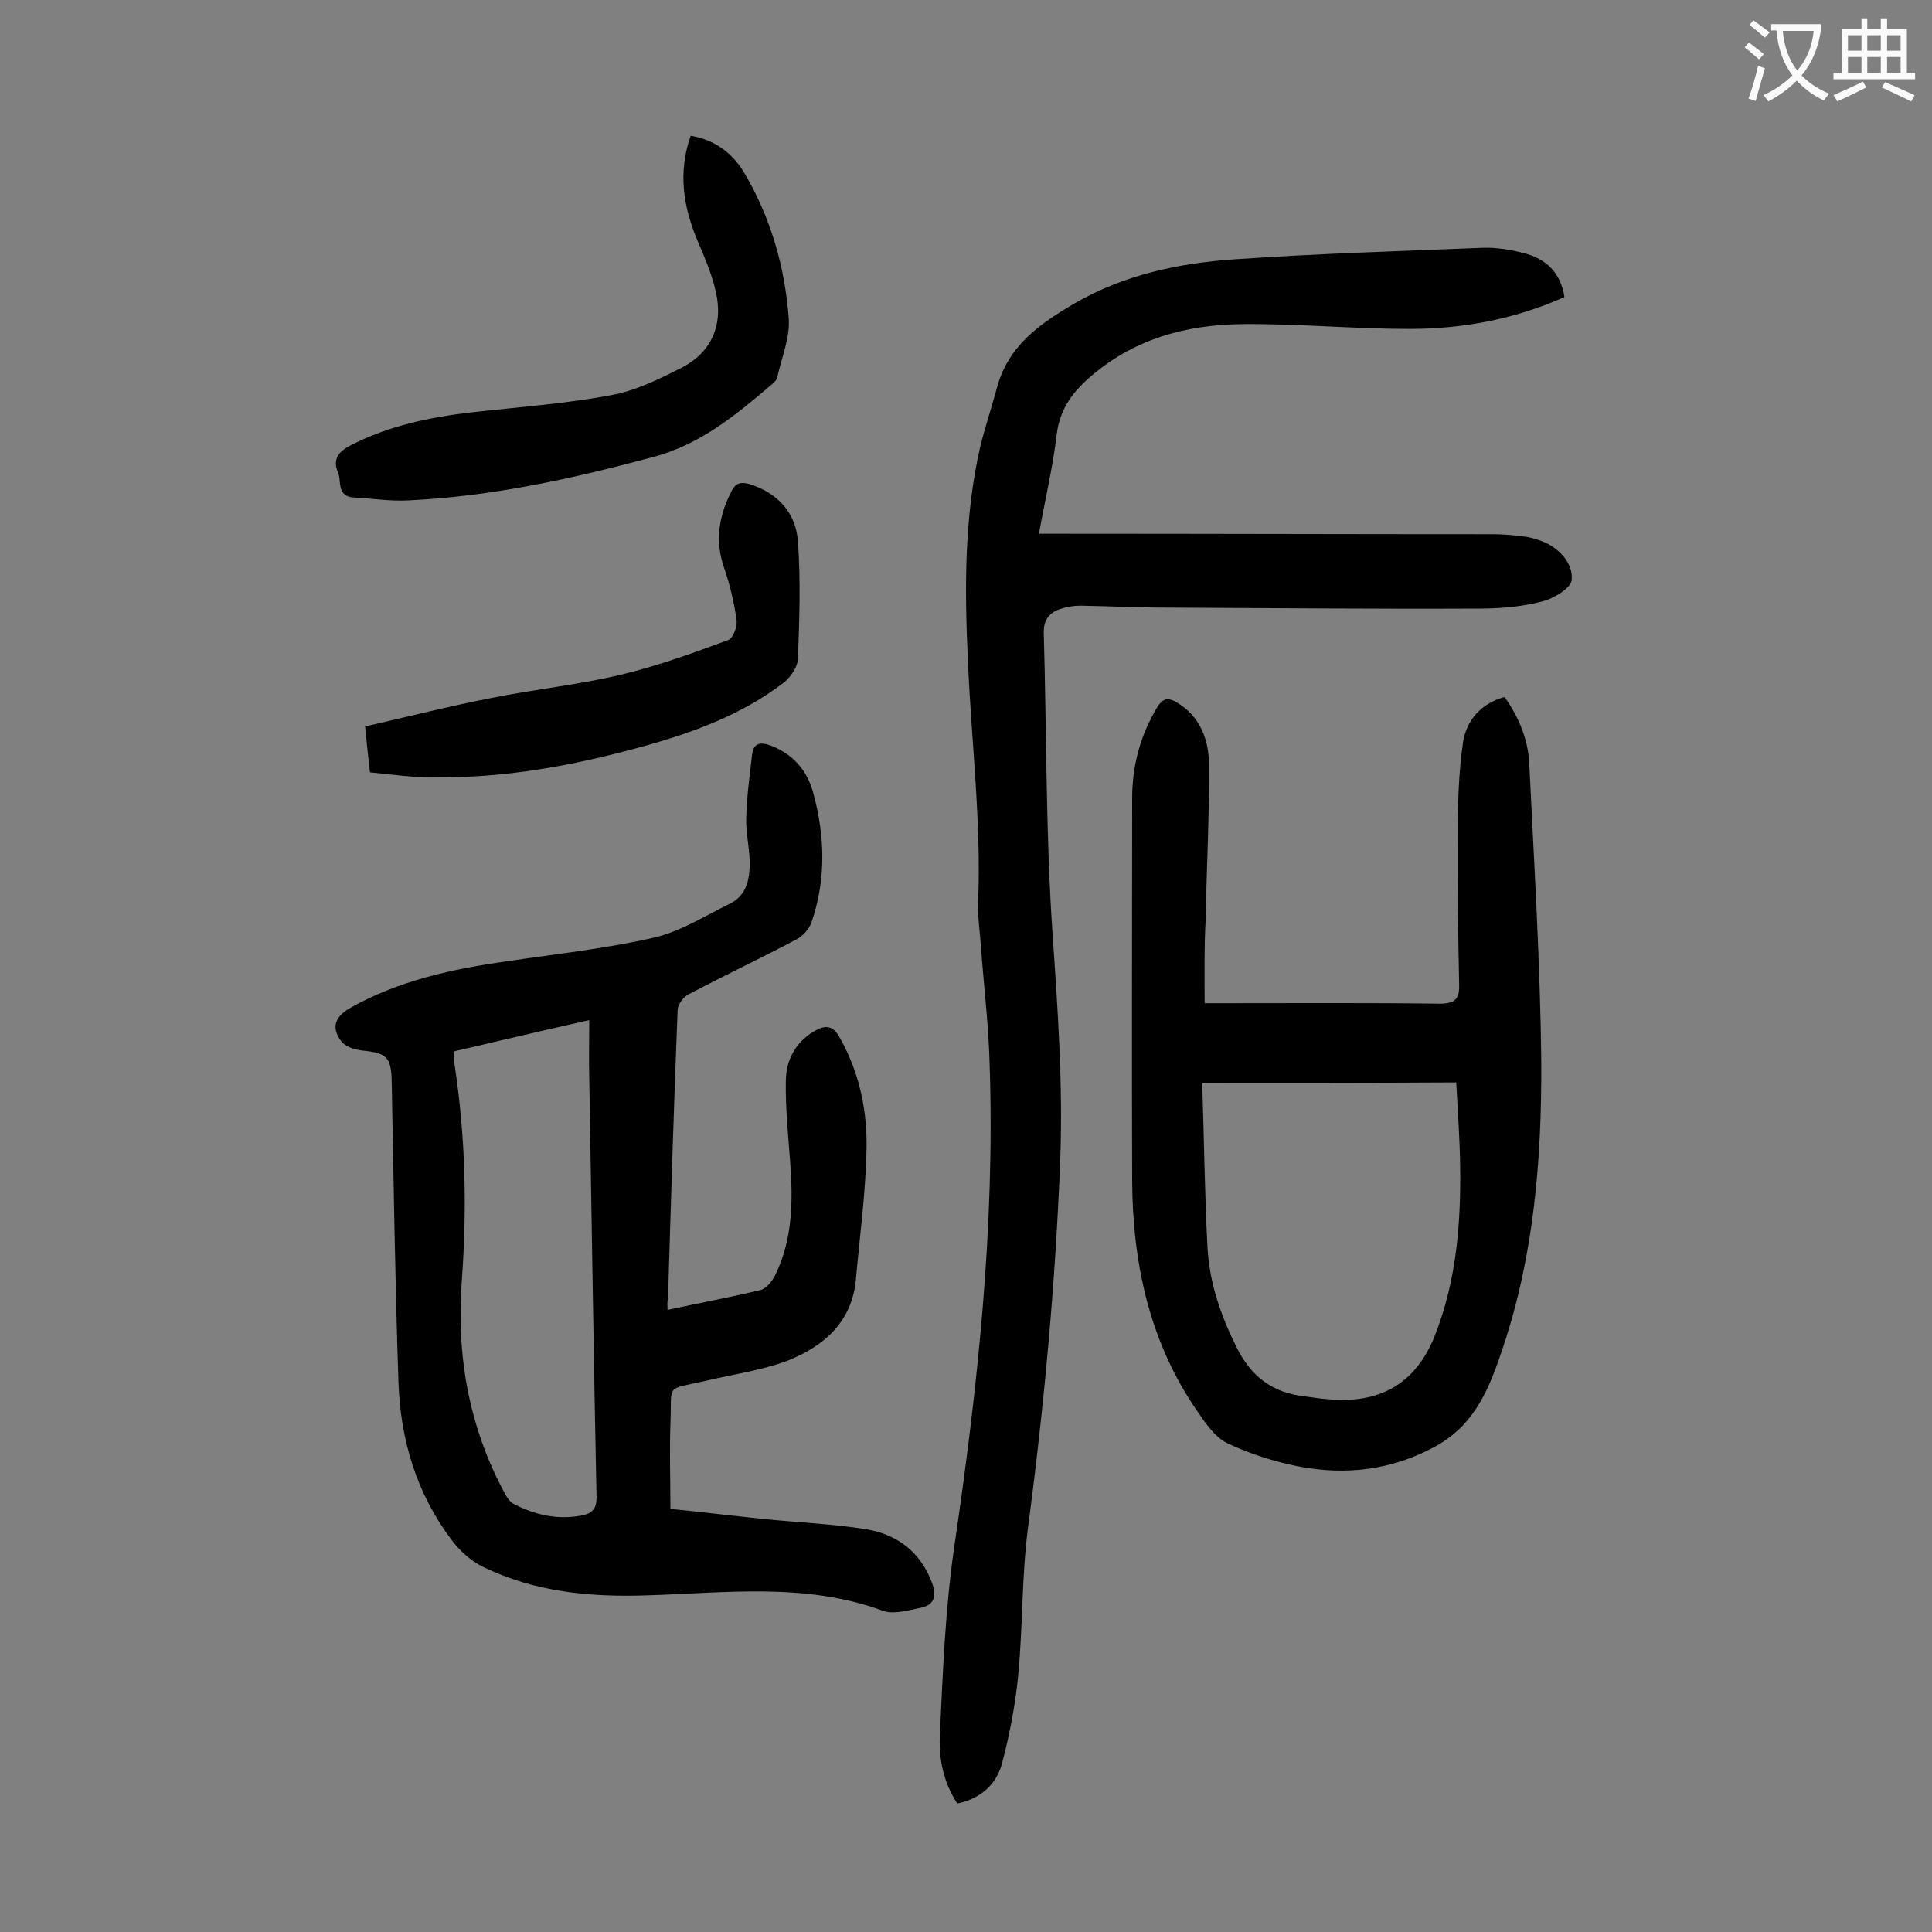
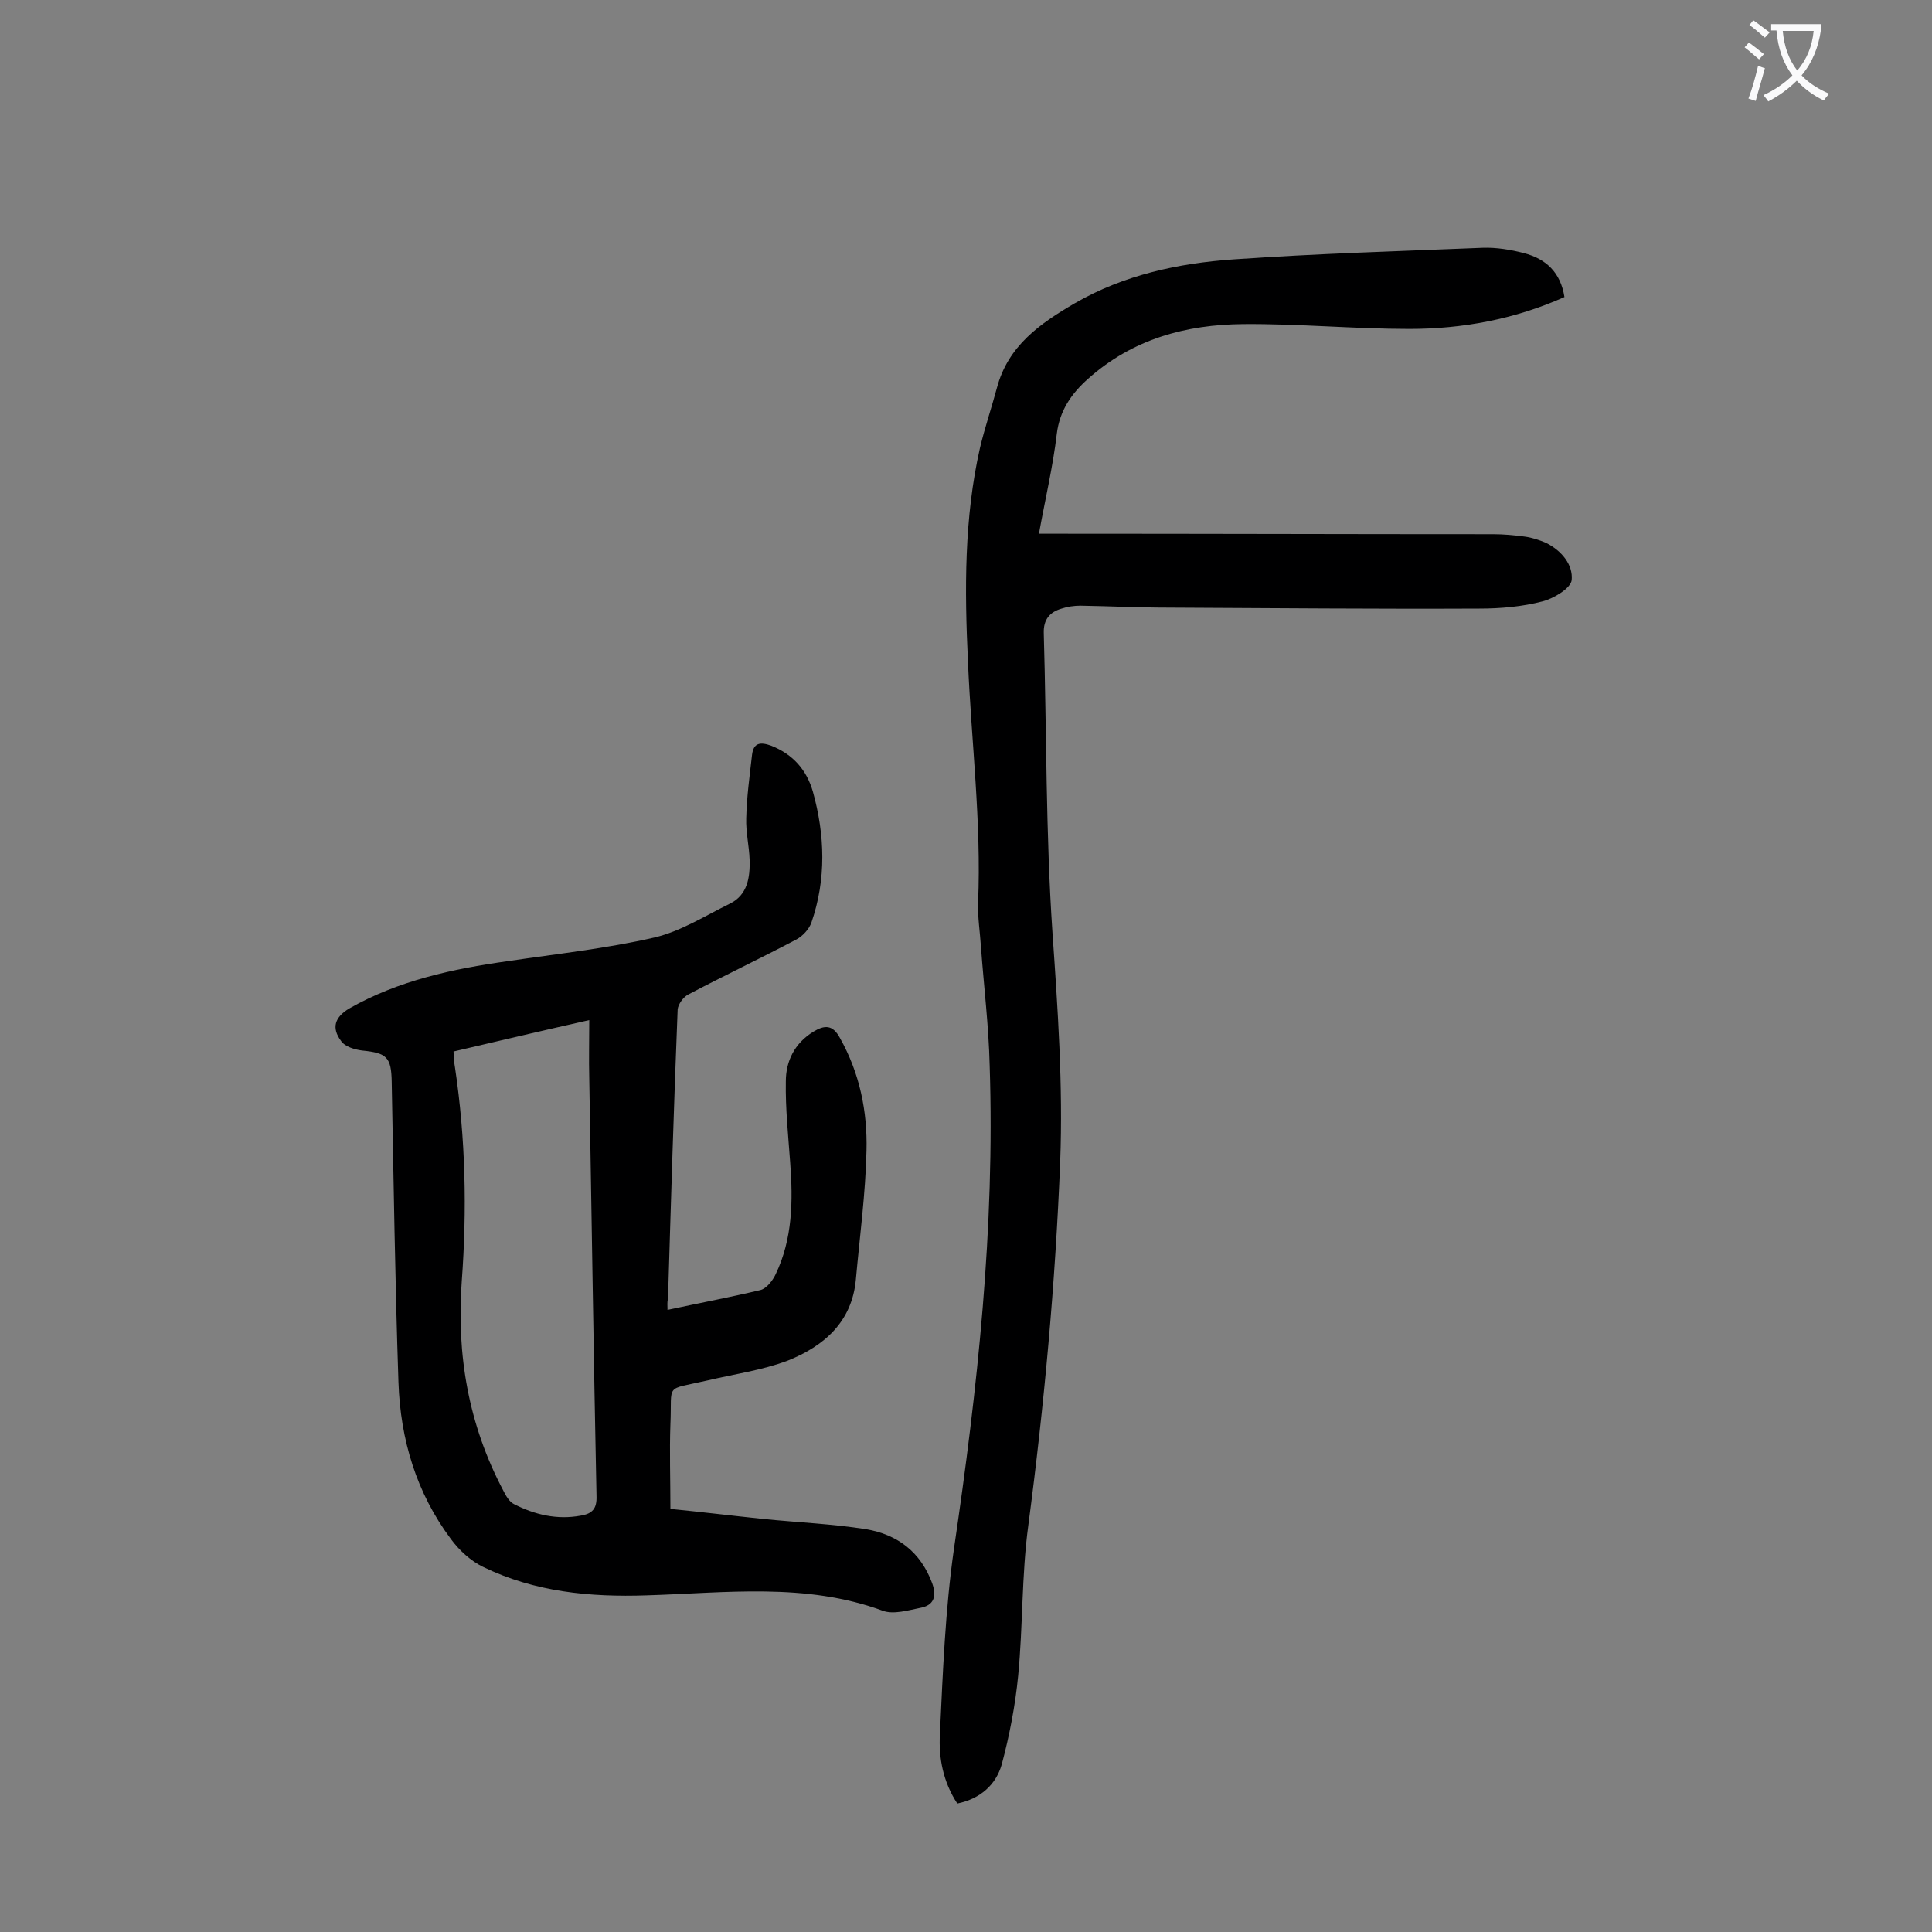
<svg xmlns="http://www.w3.org/2000/svg" enable-background="new 0 0 400 400" viewBox="0 0 400 400">
  <rect x="0" y="0" width="400" height="400" fill="#808080" stroke="none" />
  <g fill="#000001">
    <path d="m138.2 271.2c6.5-1.4 12.9-2.6 19.2-4.1 1.3-.3 2.6-2 3.2-3.3 3.5-7.3 3.6-15.2 3-23.1-.4-5.6-1-11.2-.9-16.8 0-4.2 1.8-7.9 5.7-10.3 2.3-1.4 4-1.5 5.5 1.3 4.1 7.3 5.7 15.2 5.5 23.3-.2 8.9-1.4 17.8-2.2 26.7-.8 8.8-6.6 13.8-14.1 16.8-5.3 2-11.1 2.8-16.6 4.1-9.1 2.1-7.3.4-7.7 9.1-.2 5.6 0 11.3 0 17.5 6.1.6 12.7 1.4 19.4 2.1 7 .7 14.1 1 21.1 2.1 6.5 1.1 11.3 4.7 13.7 11.2 1 2.8.3 4.6-2.5 5.1-2.5.5-5.5 1.4-7.7.6-16-5.9-32.5-3.7-48.9-3.2-11.8.4-23.2-.7-33.9-5.9-2.5-1.2-4.9-3.4-6.6-5.7-7.2-9.6-10.5-20.7-10.9-32.5-.7-20.8-1-41.5-1.4-62.3-.1-5-1-5.9-6.1-6.4-1.6-.2-3.6-.8-4.4-2-2-2.7-1.3-4.9 1.7-6.7 10.2-5.8 21.4-8.2 32.8-9.8 10.1-1.5 20.4-2.6 30.4-4.9 5.5-1.3 10.5-4.5 15.6-7 3.7-1.8 4.2-5.5 4.1-9.1-.1-2.9-.8-5.7-.7-8.6.1-4.4.7-8.7 1.2-13.1.3-2.6 1.8-2.7 4-1.9 4.5 1.8 7.3 5 8.6 9.5 2.5 9 2.8 18.1-.3 27.1-.5 1.4-1.8 2.8-3.1 3.5-7.4 3.9-15 7.5-22.4 11.4-1 .5-2.1 2-2.2 3.1-.8 20-1.4 40-2 60-.2.5-.1 1.3-.1 2.2zm-44.3-53.5c.1 1.3.1 2.3.3 3.3 2.2 14.7 2.5 29.5 1.4 44.3-1.1 15.2 1.4 29.7 8.6 43.3.5 1 1.2 2.3 2.2 2.8 4.3 2.2 8.9 3.3 13.8 2.4 2.5-.4 3.4-1.5 3.3-4.1-.6-28.8-1-57.7-1.5-86.5-.1-3.8 0-7.6 0-12-9.8 2.2-18.7 4.3-28.1 6.5z" />
    <path d="m323.9 61.5c-10.3 4.6-21.1 6.6-32.1 6.6-11.5 0-23-1.1-34.4-1-11.9.1-22.9 3.1-32.1 11.3-3.5 3.1-5.9 6.6-6.5 11.4-.8 6.8-2.4 13.5-3.7 20.7h4.1c30 0 59.9.1 89.9.1 2.2 0 4.4.2 6.6.5 1.5.2 3 .7 4.4 1.3 3.2 1.6 5.6 4.5 5.3 7.7-.2 1.7-3.7 3.8-6 4.4-4.2 1.1-8.7 1.5-13.1 1.5-21.5.1-42.9-.1-64.4-.2-6.1 0-12.1-.3-18.2-.4-1.3 0-2.7.2-3.9.6-2.4.7-3.8 2.2-3.7 5.1.6 20.7.4 41.4 1.8 62 1.1 15.8 2.2 31.5 1.6 47.4-1 25.2-3.3 50.3-6.6 75.3-1.4 10.3-1.1 20.8-2.1 31.1-.6 6.2-1.8 12.4-3.4 18.4-1.2 4.2-4.4 7.1-9.2 8.1-2.9-4.4-3.9-9.4-3.6-14.4.6-12.8 1.1-25.7 2.9-38.3 4.9-33.2 8.5-66.5 7.4-100.1-.2-8.2-1.2-16.3-1.8-24.5-.2-3.1-.7-6.2-.6-9.2.7-16.7-1.4-33.3-2.1-50-.7-14.8-.8-29.7 2.5-44.2 1-4.2 2.4-8.3 3.5-12.4 2.3-8.7 8.9-13.3 16.1-17.5 10.2-5.9 21.5-8.3 32.9-9.1 17.2-1.2 34.4-1.7 51.6-2.4 2.8-.1 5.8.4 8.5 1.1 4.6 1.2 7.6 4 8.4 9.1z" />
-     <path d="m249.4 207.7h3.9c14.9 0 29.8-.1 44.8.1 3.1 0 4.1-1 4-3.9-.2-10.4-.4-20.7-.3-31.1 0-6.4.2-12.8 1.1-19.1.7-4.5 3.6-8 8.6-9.4 2.9 4.1 4.8 8.6 5.1 13.5 1 20.7 2.3 41.5 2.5 62.2.1 19.9-1.5 39.8-7.9 58.9-2.7 8.1-5.6 15.9-13.9 20.5-9.1 5-18.6 6.1-28.5 4.2-5-1-10.1-2.6-14.7-4.8-2.5-1.2-4.5-4.1-6.2-6.6-9.9-14.3-13.4-30.6-13.5-47.7-.1-26.4 0-52.8 0-79.2 0-6.8 1.7-13.1 5.2-18.9 1.2-1.9 2.3-2 4-1 4.9 2.9 6.7 7.8 6.7 12.9.1 10.8-.5 21.6-.7 32.5-.3 5.3-.2 10.8-.2 16.9zm-.5 16.5c.4 11.6.5 22.9 1.1 34.1.4 7.4 2.8 14.2 6.1 20.8 3 6 7.5 9.3 14 10 1.6.2 3.3.5 4.9.6 8.7.8 17.4-1.6 22-13 4.6-11.6 5.5-23.6 5.3-35.8-.1-5.6-.5-11.1-.8-16.8-17.5.1-34.4.1-52.6.1z" />
-     <path d="m143 28.1c5.2.9 8.7 3.7 11.1 7.7 5.5 9.3 8.4 19.5 9.2 30.1.3 4-1.5 8.2-2.4 12.3-.1.5-.6.9-1 1.3-7.4 6.3-14.8 12.5-24.6 15.1-16.7 4.5-33.5 8.2-50.8 9-3.7.2-7.5-.4-11.2-.6-1.9-.1-2.7-1-2.9-2.8-.1-.8-.1-1.6-.4-2.3-1.2-2.9.1-4.4 2.6-5.7 7.8-4 16.2-5.8 24.8-6.8 9.7-1.1 19.6-1.8 29.2-3.6 5-.9 9.8-3.3 14.4-5.6 6.3-3.2 8.8-8.9 7.2-15.8-.8-3.6-2.3-7.1-3.8-10.6-2.9-6.9-4.1-14-1.4-21.7z" />
-     <path d="m76.6 159.9c-.4-3.5-.7-6.2-1-9.5 8.8-2 17.4-4.2 26.2-5.9 8.9-1.8 17.9-2.7 26.7-4.8 7.6-1.8 15-4.5 22.3-7.2 1-.4 1.9-2.8 1.7-4.1-.5-3.7-1.4-7.4-2.6-10.9-1.9-5.5-1.1-10.6 1.5-15.7.8-1.7 1.8-2.1 3.7-1.6 5.9 1.8 9.7 6 10.1 11.9.6 8.1.3 16.3 0 24.4-.1 1.6-1.5 3.7-2.9 4.8-8.7 6.7-18.9 10.4-29.4 13.3-14.2 3.9-28.6 6.6-43.4 6.3-4.3.1-8.6-.6-12.9-1z" />
  </g>
  <path d="m362.1 8.8c1.1.8 2.1 1.6 3.1 2.4l-1 1.1c-1.3-1.1-2.3-2-3-2.5zm1.9 4.8c.5.2.9.4 1.4.5-.6 2.3-1.3 4.5-1.9 6.8l-1.5-.5c.8-2.1 1.4-4.3 2-6.8zm-1-9.4c1.3.9 2.4 1.8 3.4 2.5l-1 1.1c-1.4-1.2-2.4-2.1-3.2-2.6zm3.7 2.2v-1.4h10.3v1.2c-.5 3.6-1.8 6.8-4 9.4 1.5 1.6 3.4 2.8 5.7 3.8-.3.4-.7.8-1.1 1.4-2.3-1.1-4.1-2.5-5.6-4.1-1.6 1.6-3.6 3.1-5.9 4.3-.3-.5-.7-.9-1-1.3 2.4-1.1 4.4-2.5 6-4.1-1.9-2.5-3-5.6-3.3-9.3h-1.1zm8.8 0h-6.4c.3 3.3 1.3 6 3 8.2 2-2.3 3.1-5.1 3.4-8.2z" fill="#fafafb" />
-   <path d="m385.3 3.8h1.3v2.2h2.8v-2.2h1.3v2.2h4.1v9.1h1.7v1.3h-16.9v-1.3h1.7v-9.1h4.1v-2.2zm.4 13.1.7 1.2c-1.8.9-3.8 1.9-6 2.9-.2-.4-.5-.8-.8-1.3 2.3-1 4.3-1.9 6.1-2.8zm-3.1-6.4h2.8v-3.2h-2.8zm0 4.6h2.8v-3.3h-2.8zm4-4.6h2.8v-3.2h-2.8zm0 4.6h2.8v-3.3h-2.8zm3.7 1.9c2.1.9 4.1 1.8 6.1 2.7l-.7 1.3c-2.2-1.1-4.2-2-6.1-2.9zm3.2-9.7h-2.8v3.2h2.8zm-2.8 7.8h2.8v-3.3h-2.8z" fill="#fafafb" />
</svg>